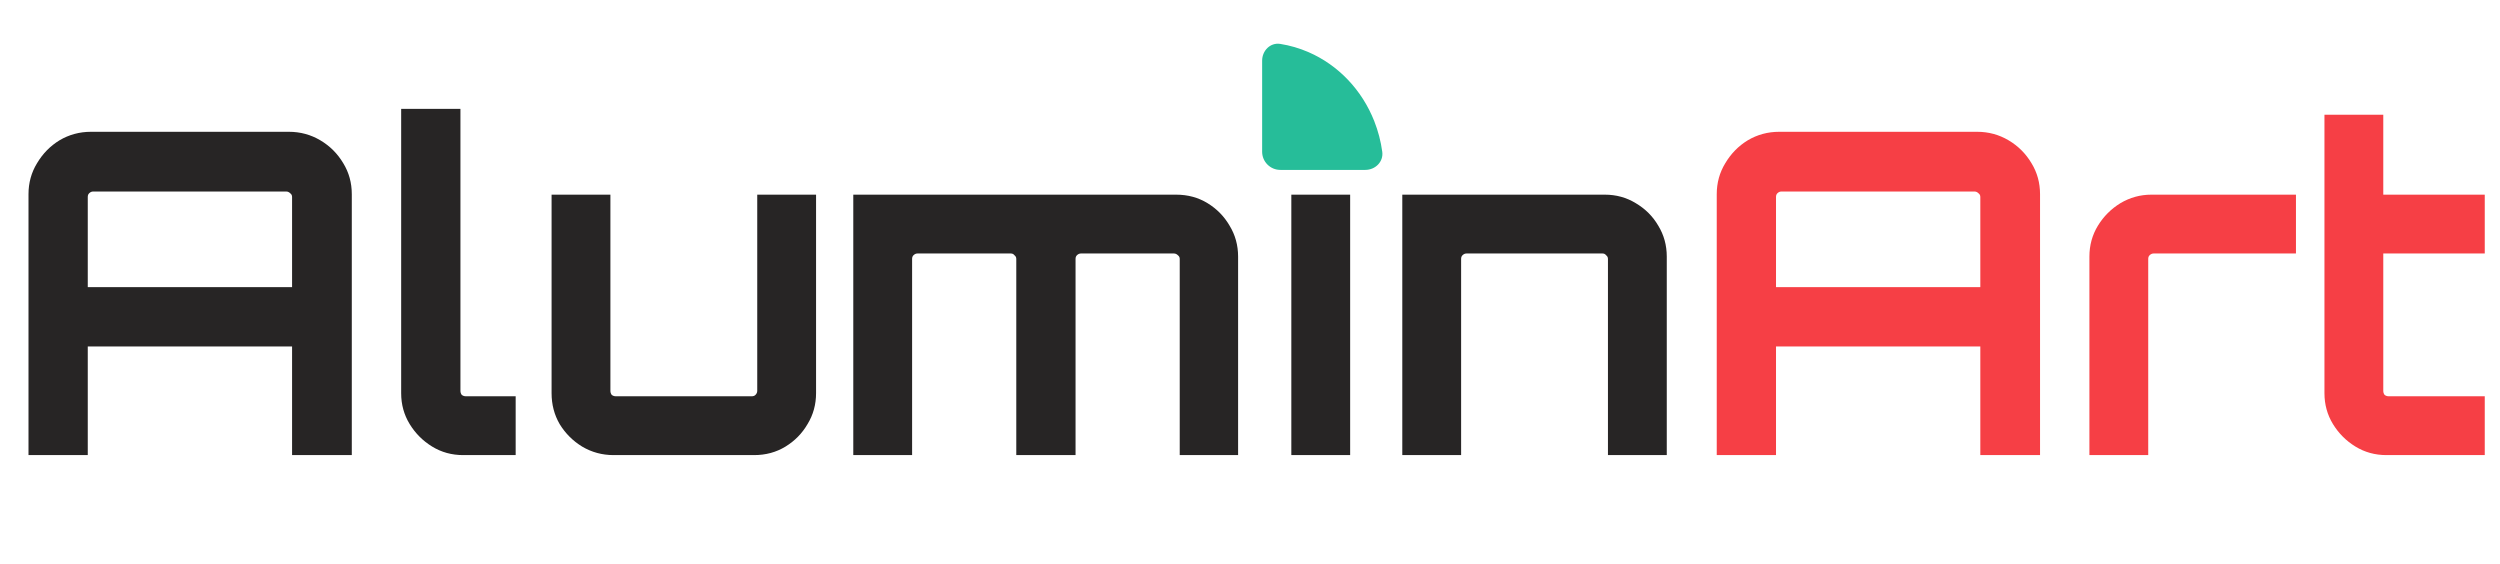
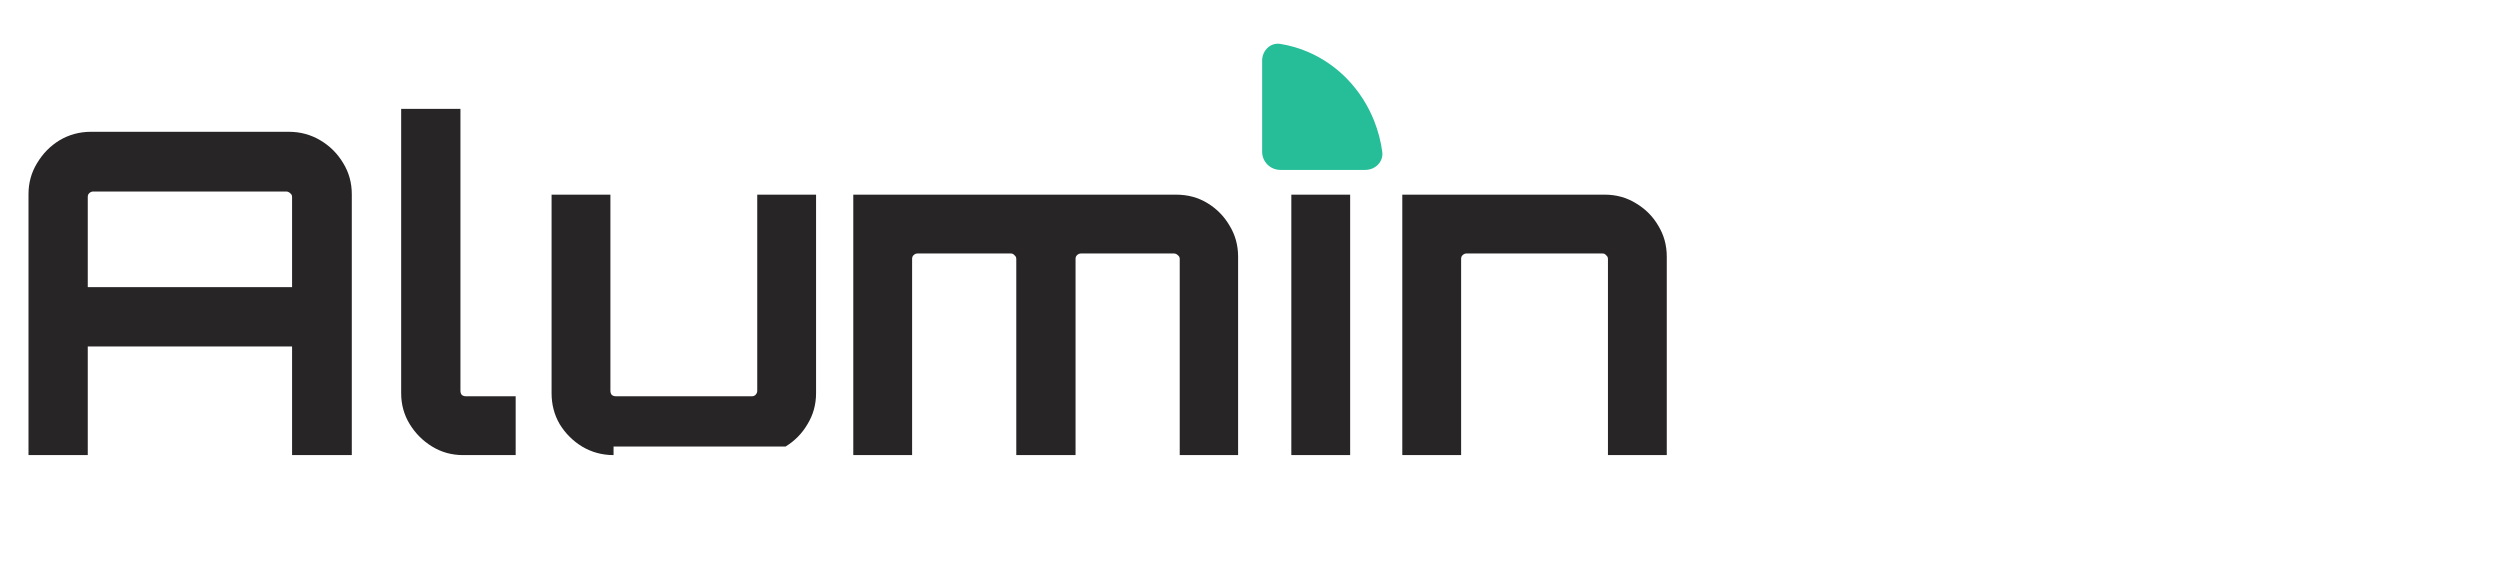
<svg xmlns="http://www.w3.org/2000/svg" width="412" height="93" viewBox="0 0 412 93" fill="none">
-   <path d="M4.696 75V32.006C4.696 30.131 5.165 28.429 6.102 26.9C7.04 25.321 8.273 24.063 9.802 23.126C11.381 22.189 13.108 21.72 14.982 21.72H47.616C49.491 21.72 51.218 22.189 52.796 23.126C54.375 24.063 55.633 25.321 56.57 26.9C57.508 28.429 57.976 30.131 57.976 32.006V75H48.134V57.092H14.464V75H4.696ZM14.464 47.324H48.134V32.45C48.134 32.203 48.036 32.006 47.838 31.858C47.641 31.661 47.419 31.562 47.172 31.562H15.352C15.106 31.562 14.884 31.661 14.686 31.858C14.538 32.006 14.464 32.203 14.464 32.45V47.324ZM76.324 75C74.449 75 72.747 74.531 71.218 73.594C69.688 72.657 68.455 71.423 67.518 69.894C66.58 68.365 66.112 66.663 66.112 64.788V17.946H75.88V64.418C75.88 64.665 75.954 64.887 76.102 65.084C76.299 65.232 76.521 65.306 76.768 65.306H84.982V75H76.324ZM101.113 75C99.238 75 97.511 74.531 95.933 73.594C94.403 72.657 93.17 71.423 92.233 69.894C91.344 68.365 90.9 66.663 90.9 64.788V32.08H100.595V64.418C100.595 64.665 100.669 64.887 100.817 65.084C101.014 65.232 101.236 65.306 101.483 65.306H123.905C124.151 65.306 124.349 65.232 124.497 65.084C124.694 64.887 124.793 64.665 124.793 64.418V32.08H134.487V64.788C134.487 66.663 134.018 68.365 133.081 69.894C132.193 71.423 130.984 72.657 129.455 73.594C127.925 74.531 126.199 75 124.275 75H101.113ZM140.621 75V32.08H193.827C195.751 32.08 197.478 32.549 199.007 33.486C200.536 34.423 201.745 35.657 202.633 37.186C203.57 38.715 204.039 40.417 204.039 42.292V75H194.419V42.662C194.419 42.415 194.32 42.218 194.123 42.07C193.926 41.873 193.704 41.774 193.457 41.774H178.139C177.892 41.774 177.67 41.873 177.473 42.07C177.325 42.218 177.251 42.415 177.251 42.662V75H167.483V42.662C167.483 42.415 167.384 42.218 167.187 42.07C167.039 41.873 166.842 41.774 166.595 41.774H151.203C150.956 41.774 150.734 41.873 150.537 42.07C150.389 42.218 150.315 42.415 150.315 42.662V75H140.621ZM212.811 75V32.08H222.505V75H212.811ZM212.811 27.788V18.02H222.505V27.788H212.811ZM231.098 75V32.08H264.472C266.346 32.08 268.048 32.549 269.578 33.486C271.156 34.423 272.39 35.657 273.278 37.186C274.215 38.715 274.684 40.417 274.684 42.292V75H264.99V42.662C264.99 42.415 264.891 42.218 264.694 42.07C264.546 41.873 264.348 41.774 264.102 41.774H241.68C241.433 41.774 241.211 41.873 241.014 42.07C240.866 42.218 240.792 42.415 240.792 42.662V75H231.098Z" fill="#272525" />
-   <path d="M282.919 75V32.006C282.919 30.131 283.388 28.429 284.325 26.9C285.262 25.321 286.496 24.063 288.025 23.126C289.604 22.189 291.33 21.72 293.205 21.72H325.839C327.714 21.72 329.44 22.189 331.019 23.126C332.598 24.063 333.856 25.321 334.793 26.9C335.73 28.429 336.199 30.131 336.199 32.006V75H326.357V57.092H292.687V75H282.919ZM292.687 47.324H326.357V32.45C326.357 32.203 326.258 32.006 326.061 31.858C325.864 31.661 325.642 31.562 325.395 31.562H293.575C293.328 31.562 293.106 31.661 292.909 31.858C292.761 32.006 292.687 32.203 292.687 32.45V47.324ZM344.334 75V42.292C344.334 40.417 344.803 38.715 345.74 37.186C346.678 35.657 347.911 34.423 349.44 33.486C351.019 32.549 352.721 32.08 354.546 32.08H378.374V41.774H354.916C354.67 41.774 354.448 41.873 354.25 42.07C354.102 42.218 354.028 42.415 354.028 42.662V75H344.334ZM393.282 75C391.408 75 389.706 74.531 388.176 73.594C386.647 72.657 385.414 71.423 384.476 69.894C383.539 68.365 383.07 66.663 383.07 64.788V18.908H392.764V32.08H409.488V41.774H392.764V64.418C392.764 64.665 392.838 64.887 392.986 65.084C393.184 65.232 393.406 65.306 393.652 65.306H409.488V75H393.282Z" fill="#F63F45" />
+   <path d="M4.696 75V32.006C4.696 30.131 5.165 28.429 6.102 26.9C7.04 25.321 8.273 24.063 9.802 23.126C11.381 22.189 13.108 21.72 14.982 21.72H47.616C49.491 21.72 51.218 22.189 52.796 23.126C54.375 24.063 55.633 25.321 56.57 26.9C57.508 28.429 57.976 30.131 57.976 32.006V75H48.134V57.092H14.464V75H4.696ZM14.464 47.324H48.134V32.45C48.134 32.203 48.036 32.006 47.838 31.858C47.641 31.661 47.419 31.562 47.172 31.562H15.352C15.106 31.562 14.884 31.661 14.686 31.858C14.538 32.006 14.464 32.203 14.464 32.45V47.324ZM76.324 75C74.449 75 72.747 74.531 71.218 73.594C69.688 72.657 68.455 71.423 67.518 69.894C66.58 68.365 66.112 66.663 66.112 64.788V17.946H75.88V64.418C75.88 64.665 75.954 64.887 76.102 65.084C76.299 65.232 76.521 65.306 76.768 65.306H84.982V75H76.324ZM101.113 75C99.238 75 97.511 74.531 95.933 73.594C94.403 72.657 93.17 71.423 92.233 69.894C91.344 68.365 90.9 66.663 90.9 64.788V32.08H100.595V64.418C100.595 64.665 100.669 64.887 100.817 65.084C101.014 65.232 101.236 65.306 101.483 65.306H123.905C124.151 65.306 124.349 65.232 124.497 65.084C124.694 64.887 124.793 64.665 124.793 64.418V32.08H134.487V64.788C134.487 66.663 134.018 68.365 133.081 69.894C132.193 71.423 130.984 72.657 129.455 73.594H101.113ZM140.621 75V32.08H193.827C195.751 32.08 197.478 32.549 199.007 33.486C200.536 34.423 201.745 35.657 202.633 37.186C203.57 38.715 204.039 40.417 204.039 42.292V75H194.419V42.662C194.419 42.415 194.32 42.218 194.123 42.07C193.926 41.873 193.704 41.774 193.457 41.774H178.139C177.892 41.774 177.67 41.873 177.473 42.07C177.325 42.218 177.251 42.415 177.251 42.662V75H167.483V42.662C167.483 42.415 167.384 42.218 167.187 42.07C167.039 41.873 166.842 41.774 166.595 41.774H151.203C150.956 41.774 150.734 41.873 150.537 42.07C150.389 42.218 150.315 42.415 150.315 42.662V75H140.621ZM212.811 75V32.08H222.505V75H212.811ZM212.811 27.788V18.02H222.505V27.788H212.811ZM231.098 75V32.08H264.472C266.346 32.08 268.048 32.549 269.578 33.486C271.156 34.423 272.39 35.657 273.278 37.186C274.215 38.715 274.684 40.417 274.684 42.292V75H264.99V42.662C264.99 42.415 264.891 42.218 264.694 42.07C264.546 41.873 264.348 41.774 264.102 41.774H241.68C241.433 41.774 241.211 41.873 241.014 42.07C240.866 42.218 240.792 42.415 240.792 42.662V75H231.098Z" fill="#272525" />
  <path d="M225 28C226.657 28 228.021 26.651 227.796 25.009C227.559 23.28 227.117 21.585 226.478 19.964C225.472 17.416 223.999 15.101 222.142 13.151C220.285 11.201 218.08 9.654 215.654 8.599C214.153 7.946 212.586 7.489 210.988 7.236C209.351 6.976 208 8.343 208 10L208 25C208 26.657 209.343 28 211 28H225Z" fill="#26BD99" />
</svg>